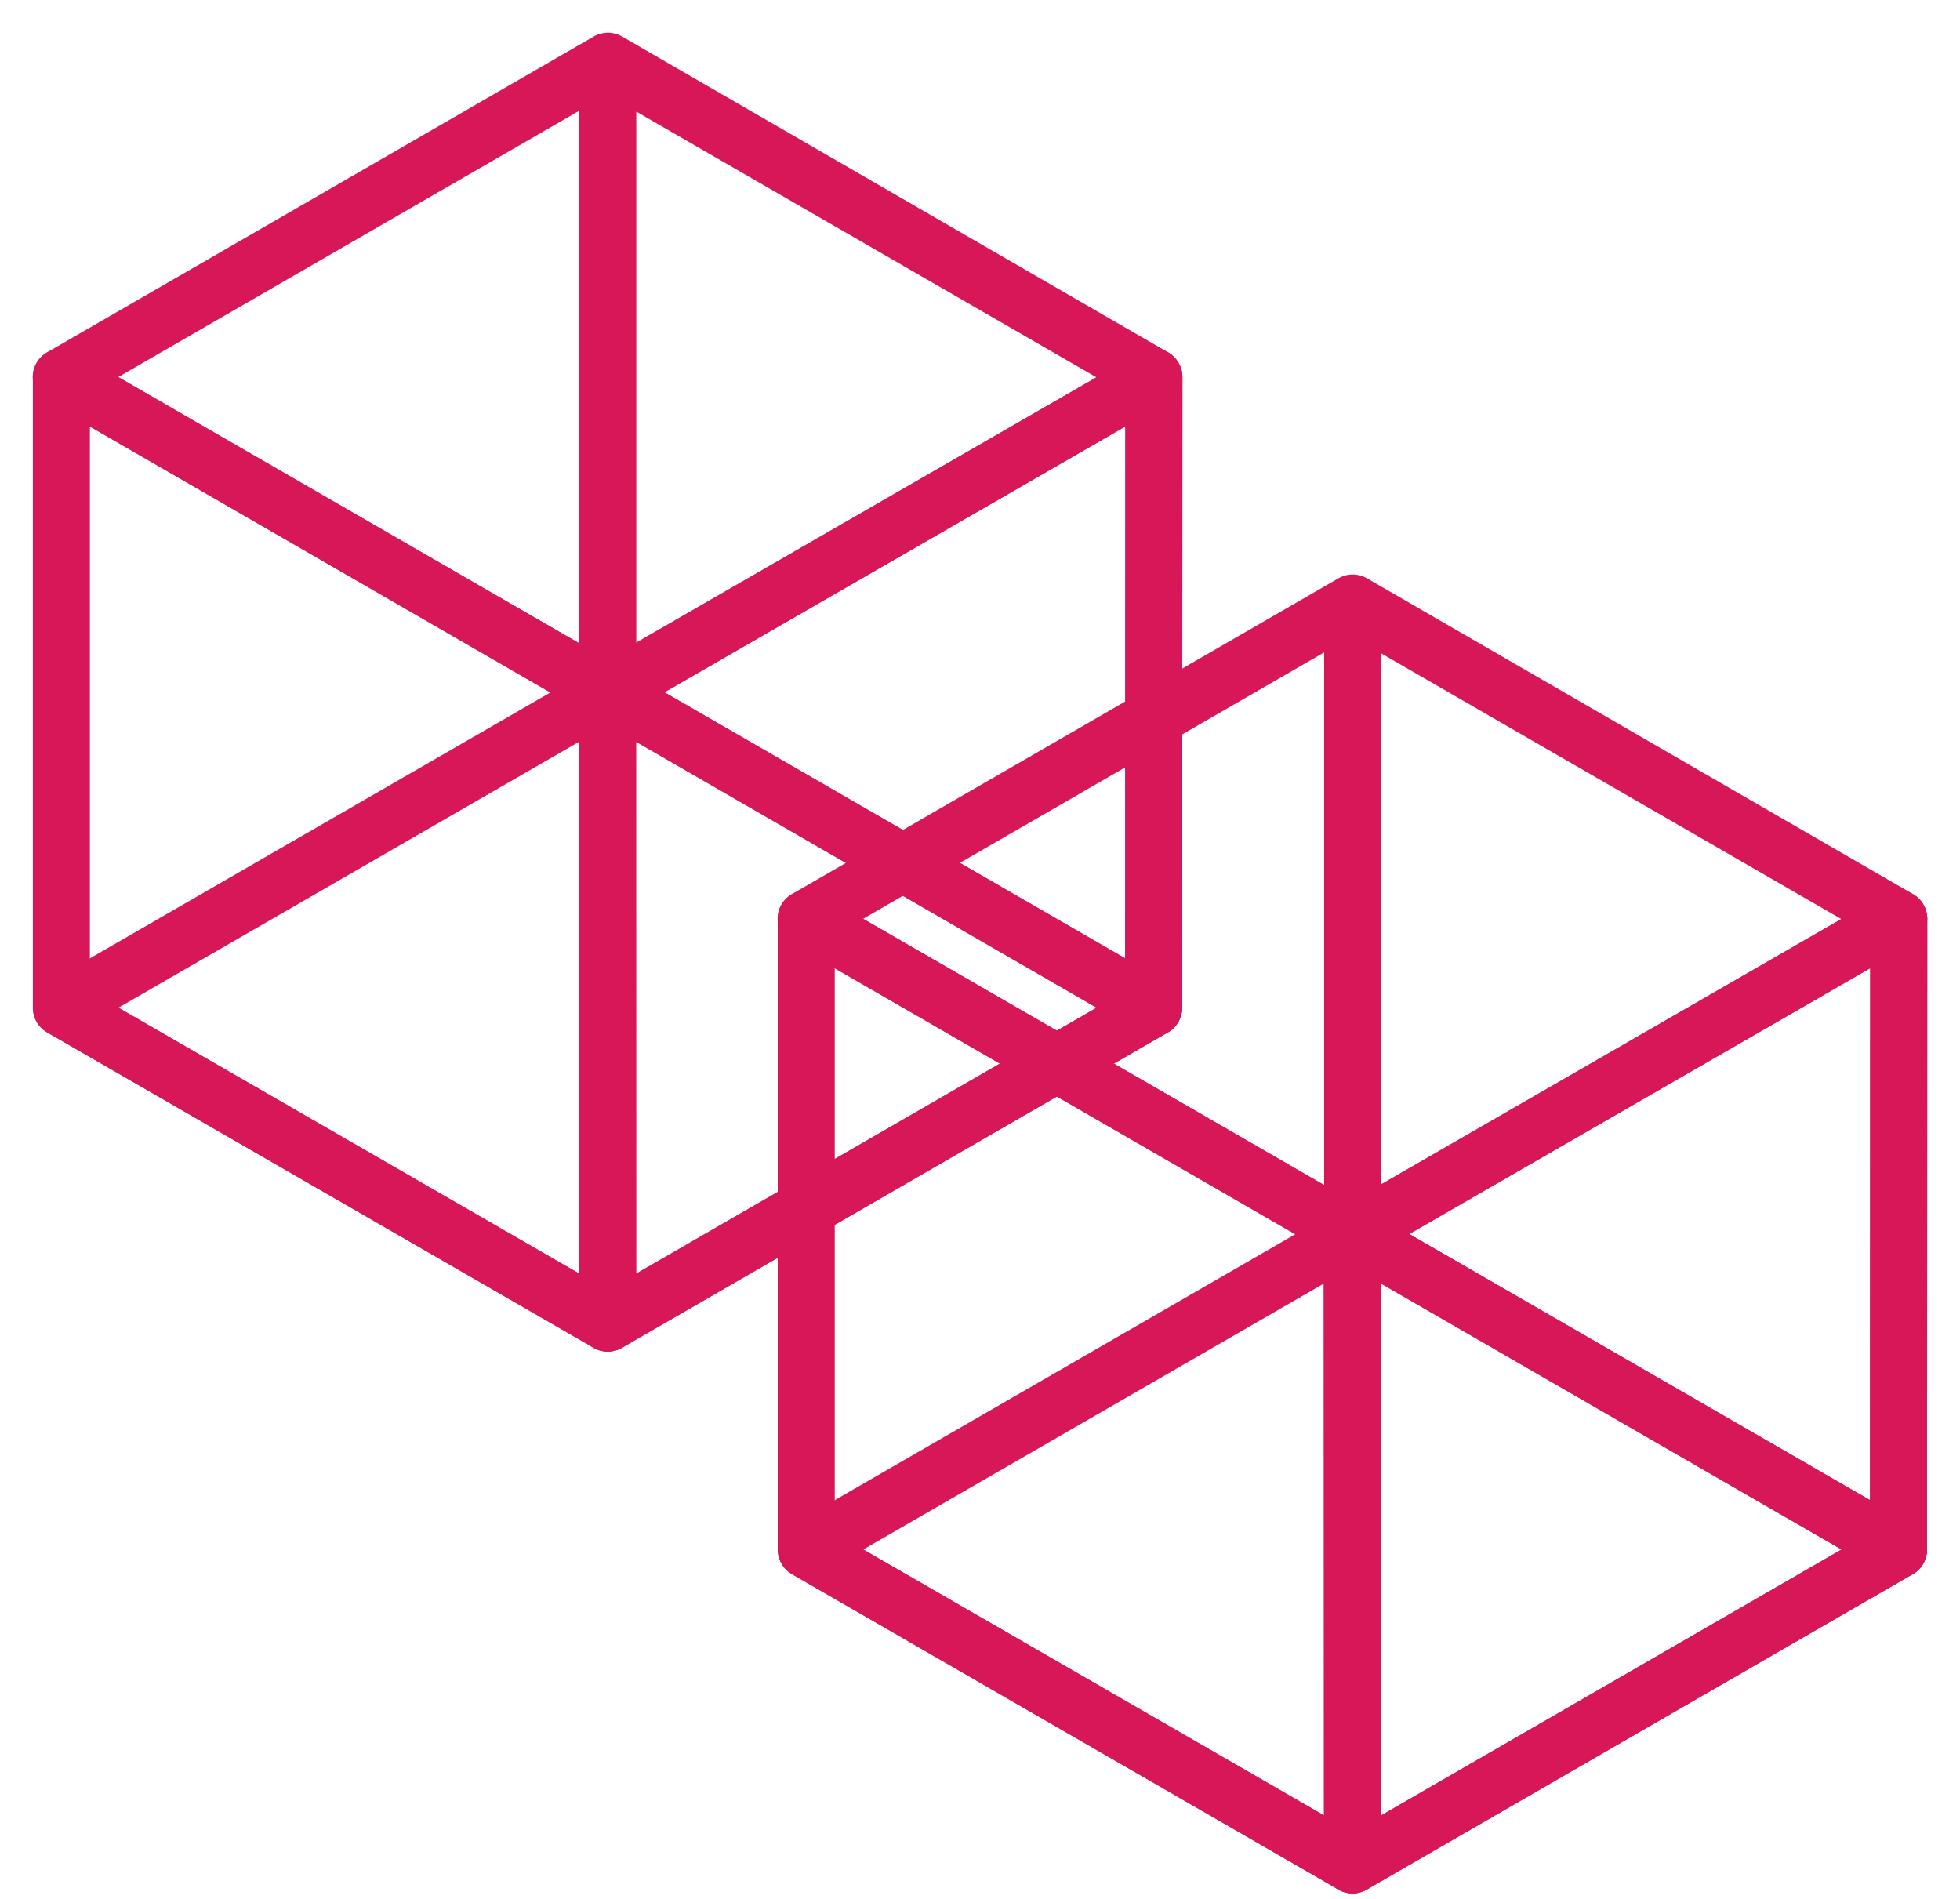
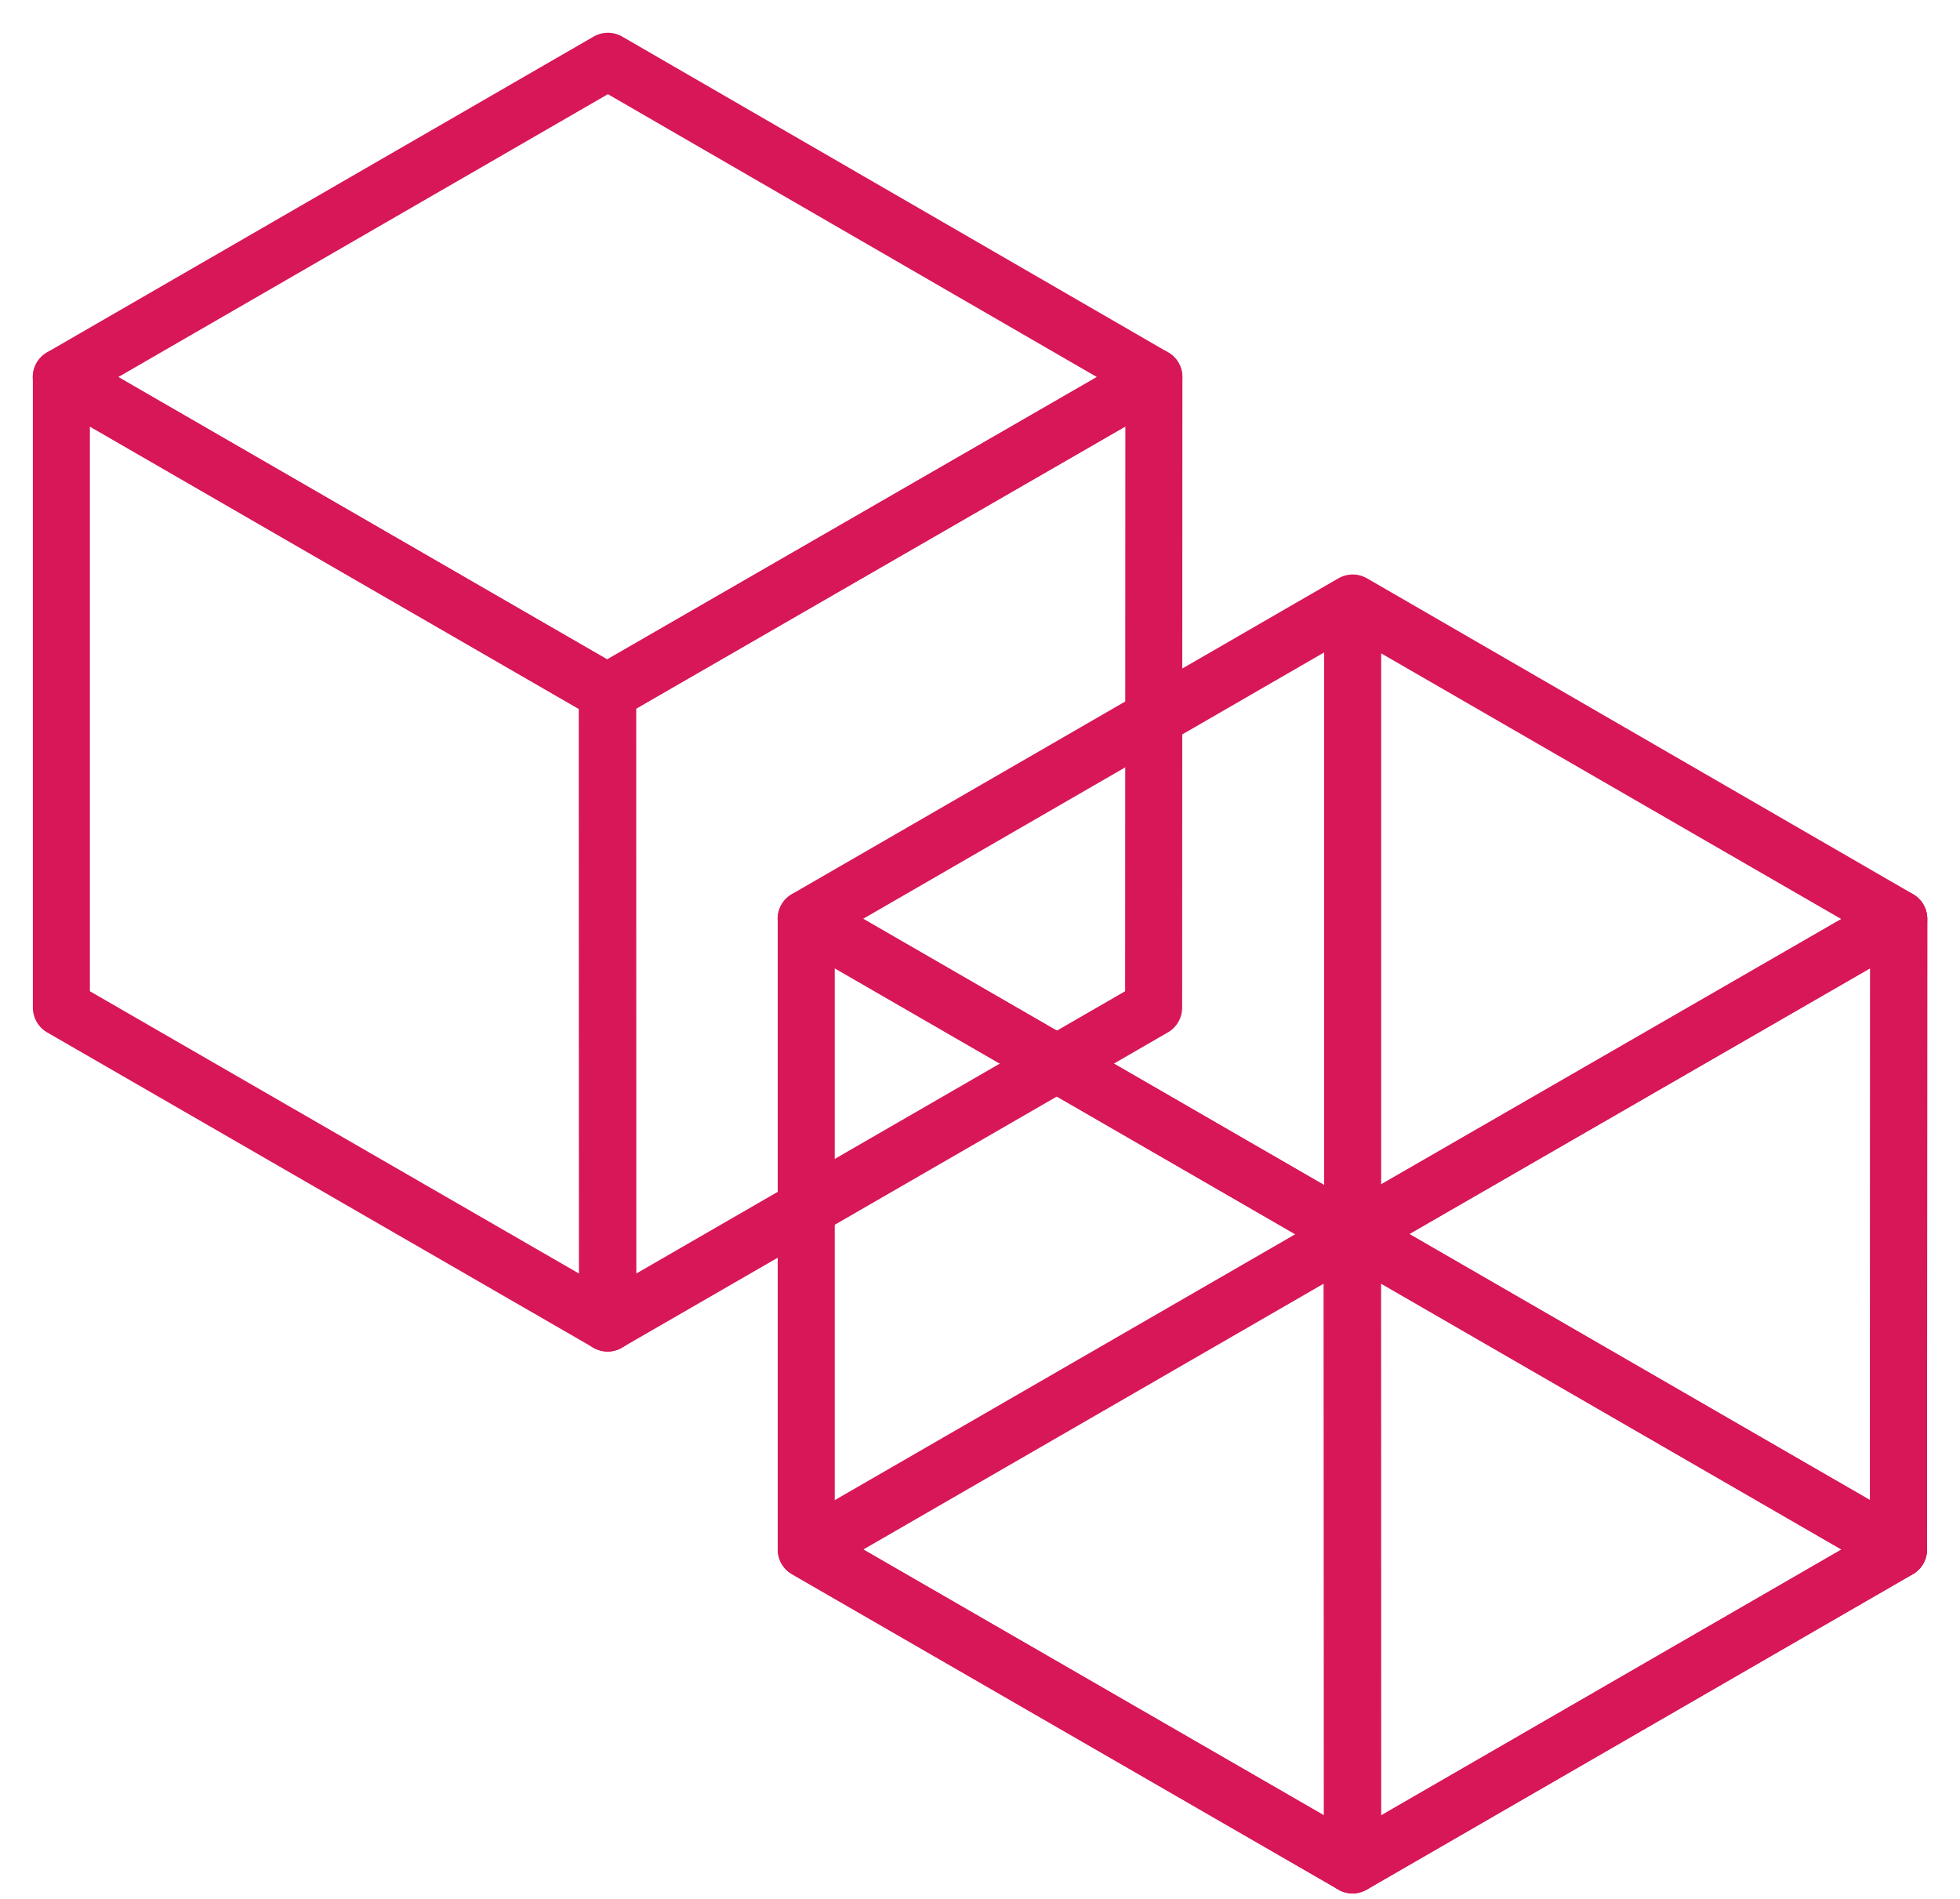
<svg xmlns="http://www.w3.org/2000/svg" width="32" height="31" viewBox="0 0 32 31" fill="none">
-   <path d="M9.923 11.304V1.016L18.839 6.164L18.835 16.451L9.923 11.304Z" stroke="#D81758" stroke-width="0.931" stroke-linejoin="round" />
  <path d="M22.084 20.148V9.86L31 15.008L30.996 25.296L22.084 20.148Z" stroke="#D81758" stroke-width="0.931" stroke-linejoin="round" />
  <path d="M9.925 1L1 6.156L9.915 11.304L18.839 6.156L9.925 1Z" stroke="#D81758" stroke-width="0.931" stroke-linejoin="round" />
  <path d="M22.085 9.844L13.161 15L22.076 20.148L31 15L22.085 9.844Z" stroke="#D81758" stroke-width="0.931" stroke-linejoin="round" />
-   <path d="M9.919 11.304L1.003 16.451L9.925 21.599L18.835 16.451L9.919 11.304Z" stroke="#D81758" stroke-width="0.931" stroke-linejoin="round" />
  <path d="M22.08 20.148L13.164 25.296L22.085 30.444L30.996 25.296L22.08 20.148Z" stroke="#D81758" stroke-width="0.931" stroke-linejoin="round" />
  <path d="M1.002 16.451V6.156L9.922 11.308V21.599L1.002 16.451Z" stroke="#D81758" stroke-width="0.931" stroke-linejoin="round" />
  <path d="M13.163 25.296V15L22.083 20.152V30.444L13.163 25.296Z" stroke="#D81758" stroke-width="0.931" stroke-linejoin="round" />
  <path d="M9.919 21.599L9.915 11.3L18.839 6.156L18.835 16.451L9.919 21.599Z" stroke="#D81758" stroke-width="0.931" stroke-linejoin="round" />
  <path d="M22.08 30.444L22.075 20.144L31 15L30.996 25.296L22.08 30.444Z" stroke="#D81758" stroke-width="0.931" stroke-linejoin="round" />
</svg>